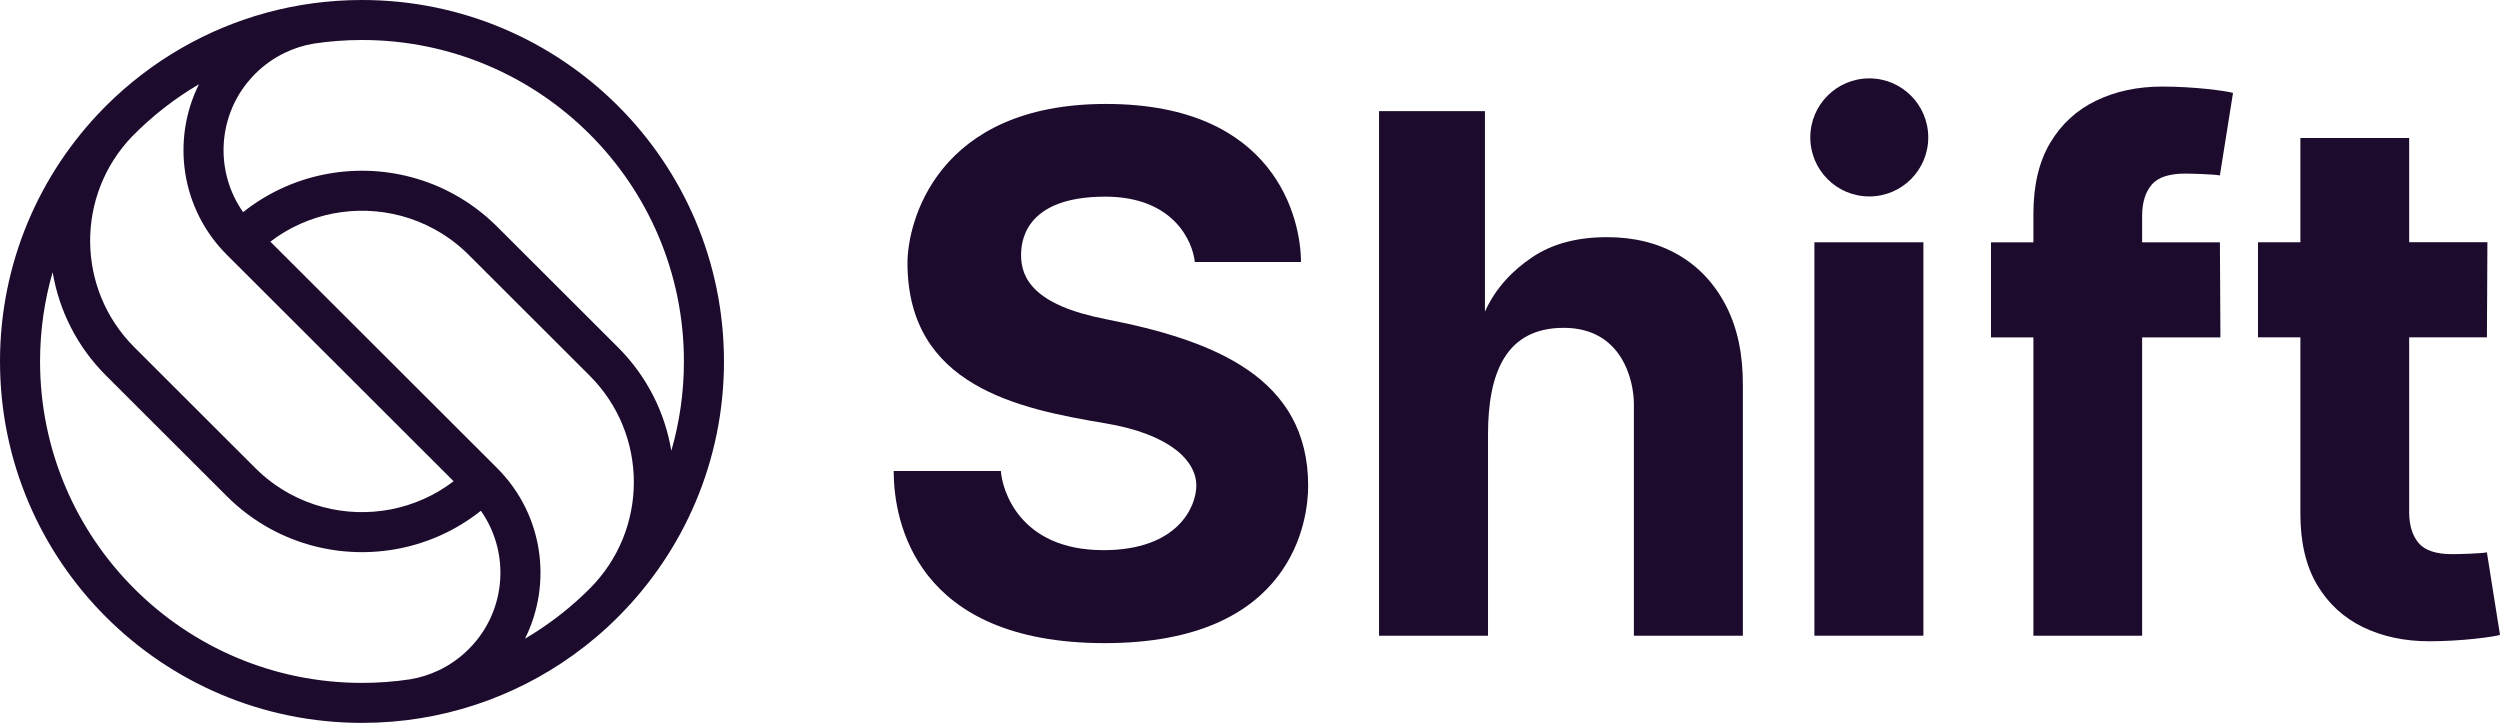
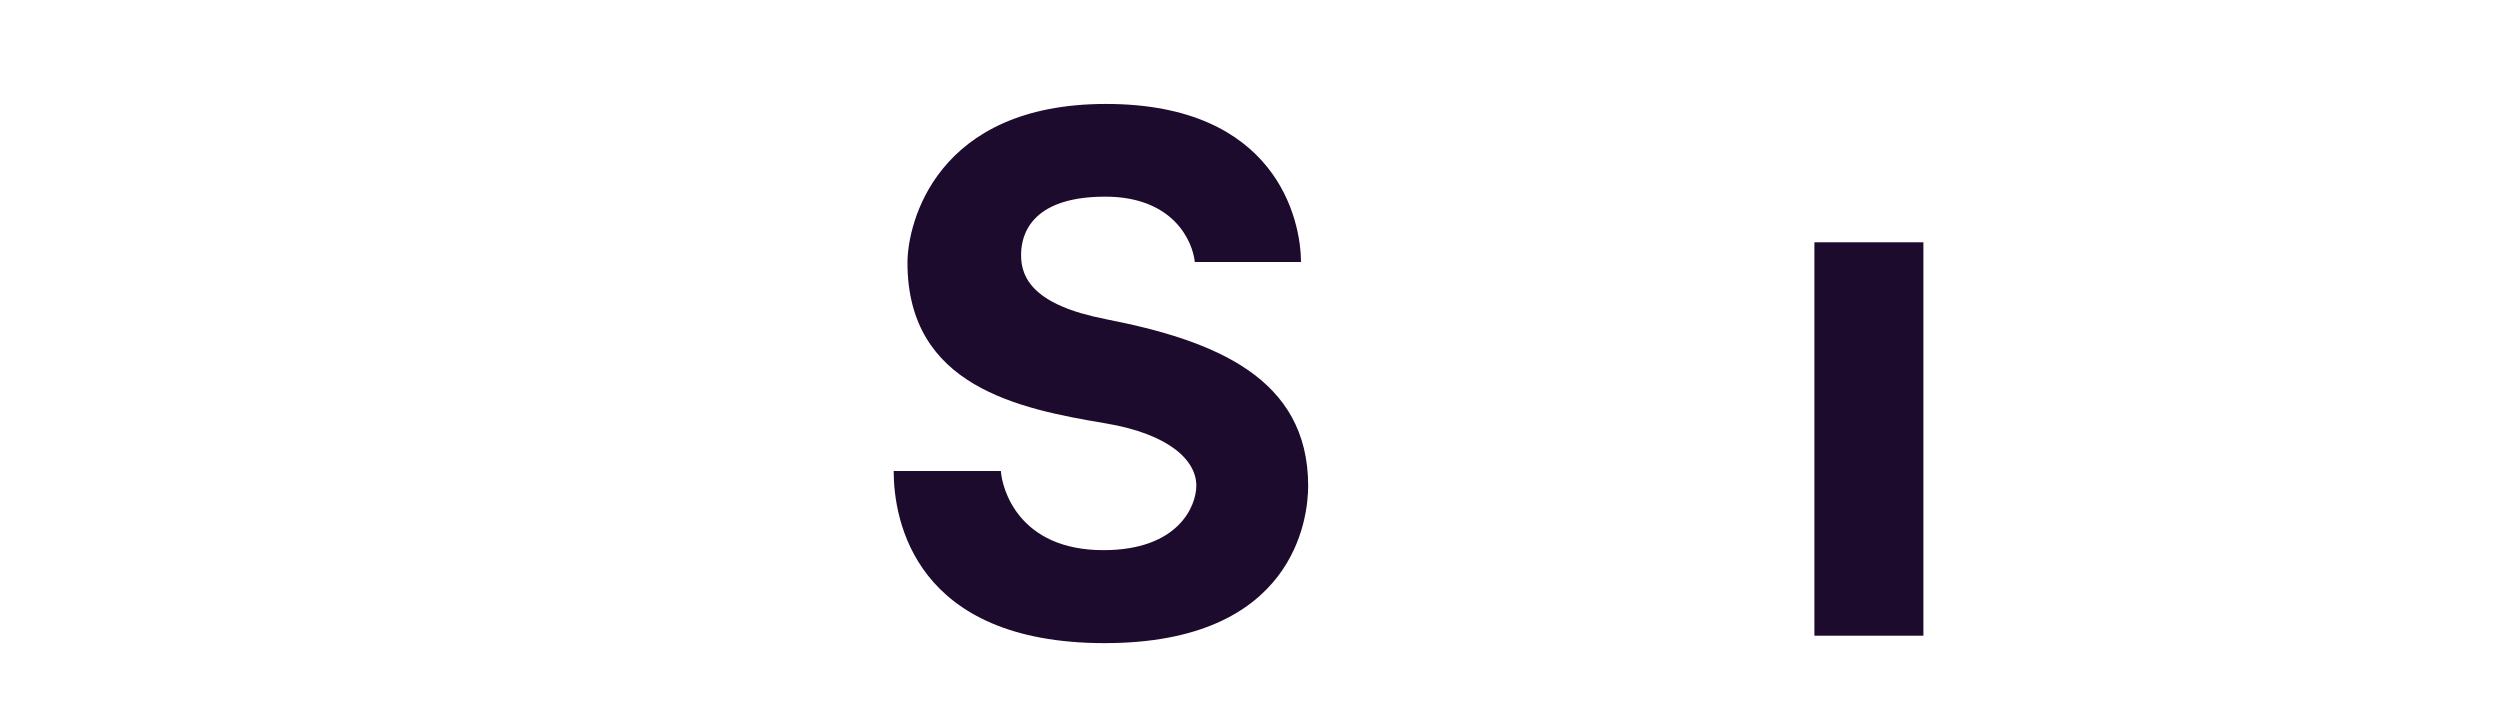
<svg xmlns="http://www.w3.org/2000/svg" fill="none" viewBox="0 0 83 24" height="24" width="83">
  <g id="shift-logo-horizontal">
    <g id="shift">
-       <path fill="#1C0B2D" d="M64.018 4.562C64.018 5.645 63.142 6.522 62.06 6.522C60.979 6.522 60.102 5.645 60.102 4.562C60.102 3.479 60.979 2.602 62.06 2.602C63.142 2.602 64.018 3.479 64.018 4.562Z" />
-       <path fill="#1C0B2D" d="M72.545 5.764C72.013 5.764 71.642 5.887 71.433 6.134L71.434 6.135C71.224 6.382 71.119 6.727 71.119 7.169V8.045H73.701L73.718 11.201H71.119V21.106H67.509V11.201H66.101V8.045H67.509V7.101C67.509 6.154 67.694 5.369 68.065 4.745C68.436 4.121 68.944 3.654 69.59 3.342C70.236 3.03 70.969 2.874 71.79 2.874C72.856 2.874 73.91 3.018 74.136 3.085L73.7 5.824C73.494 5.784 72.761 5.764 72.545 5.764Z" />
      <path fill="#1C0B2D" d="M33.9 8.477C33.9 9.231 34.32 10.129 36.694 10.592V10.593C40.333 11.301 43.431 12.542 43.431 16.131C43.431 17.197 42.985 21.352 36.678 21.352C30.371 21.352 29.67 17.275 29.67 15.638H33.229C33.268 16.222 33.812 18.265 36.635 18.265C39.11 18.265 39.718 16.814 39.718 16.122C39.718 15.308 38.864 14.417 36.694 14.053C33.822 13.571 30.128 12.828 30.128 8.724C30.128 7.409 31.076 3.451 36.719 3.451C42.363 3.451 43.192 7.285 43.192 8.698H39.667C39.599 8.012 38.957 6.529 36.694 6.529C33.952 6.529 33.9 8.103 33.9 8.477Z" />
-       <path fill="#1C0B2D" d="M53.352 7.874C54.257 7.874 55.049 8.071 55.726 8.465H55.727C56.404 8.859 56.93 9.423 57.307 10.157C57.684 10.891 57.869 11.768 57.863 12.789V21.106H54.245V13.435C54.25 12.63 53.849 10.884 51.917 10.884C49.984 10.884 49.402 12.398 49.402 14.425V21.106H45.784V3.69H49.3V10.348C49.646 9.568 50.223 8.972 50.88 8.533C51.538 8.094 52.361 7.874 53.352 7.874Z" />
      <path fill="#1C0B2D" d="M63.857 8.044H60.238V21.105H63.857V8.044Z" />
-       <path fill="#1C0B2D" d="M82.566 18.338C82.358 18.378 81.626 18.398 81.41 18.398C80.878 18.398 80.507 18.275 80.298 18.028C80.089 17.78 79.984 17.436 79.984 16.994V11.199H82.566L82.582 8.042H79.984V4.582H76.373V8.044H74.965V11.2H76.373V17.063C76.373 18.01 76.559 18.795 76.929 19.419C77.3 20.042 77.808 20.51 78.454 20.822C79.1 21.134 79.834 21.29 80.654 21.29C81.721 21.29 82.774 21.146 83 21.079L82.565 18.34L82.566 18.338Z" />
    </g>
-     <path fill="#1C0B2D" d="M1.748 9.035C1.476 9.976 1.33 10.971 1.33 12C1.33 17.894 6.115 22.672 12.018 22.672C12.559 22.672 13.09 22.632 13.609 22.554C13.61 22.554 13.611 22.554 13.611 22.554C13.941 22.5 14.264 22.399 14.571 22.252C14.929 22.081 15.264 21.849 15.561 21.552C15.658 21.455 15.747 21.355 15.829 21.252L15.83 21.252C16.828 20.006 16.873 18.249 15.965 16.957C14.357 18.236 12.271 18.622 10.377 18.117L10.377 18.117C9.89 17.987 9.417 17.798 8.966 17.552L8.966 17.551C8.452 17.269 7.969 16.912 7.534 16.477L3.52 12.469C2.548 11.499 1.958 10.292 1.748 9.035ZM3.436 3.599C1.311 5.764 0 8.729 0 12C0 18.628 5.381 24 12.018 24C14.637 24 17.06 23.164 19.035 21.744C19.562 21.365 20.058 20.944 20.516 20.486C20.52 20.482 20.524 20.478 20.528 20.474C22.696 18.303 24.036 15.308 24.036 12C24.036 5.373 18.656 0 12.018 0C9.831 0 7.781 0.583 6.015 1.602C5.1 2.13 4.262 2.774 3.52 3.514C3.492 3.542 3.464 3.571 3.436 3.599ZM4.391 4.525C2.504 6.484 2.527 9.599 4.461 11.53L8.475 15.538C8.819 15.882 9.201 16.164 9.606 16.387C9.962 16.582 10.336 16.731 10.72 16.833C12.19 17.225 13.801 16.939 15.06 15.977L7.534 8.462C5.998 6.928 5.689 4.636 6.606 2.796C5.792 3.274 5.048 3.856 4.391 4.525ZM8.475 2.448C8.378 2.545 8.289 2.645 8.207 2.748L8.206 2.748C7.208 3.994 7.163 5.751 8.071 7.043C9.679 5.764 11.765 5.378 13.659 5.883L13.659 5.883C14.146 6.013 14.62 6.201 15.07 6.448L15.07 6.448C15.584 6.73 16.067 7.088 16.502 7.522L20.516 11.53C21.488 12.501 22.079 13.708 22.288 14.966C22.56 14.024 22.706 13.029 22.706 12C22.706 6.106 17.921 1.328 12.018 1.328C11.473 1.328 10.937 1.369 10.413 1.448C10.088 1.503 9.769 1.603 9.465 1.748C9.107 1.919 8.772 2.152 8.475 2.448ZM19.567 19.554C19.57 19.551 19.573 19.549 19.575 19.546C21.533 17.592 21.533 14.424 19.575 12.47L15.562 8.462C15.217 8.118 14.835 7.835 14.43 7.613C14.43 7.613 14.43 7.612 14.429 7.612C14.074 7.418 13.7 7.269 13.316 7.166C11.846 6.775 10.235 7.061 8.976 8.023L16.502 15.538C16.507 15.543 16.512 15.548 16.517 15.553C18.04 17.087 18.344 19.371 17.43 21.204C17.511 21.157 17.591 21.109 17.67 21.059C17.697 21.043 17.724 21.026 17.751 21.008C18.409 20.59 19.018 20.102 19.567 19.554Z" clip-rule="evenodd" fill-rule="evenodd" id="shift-icon-outlined" />
  </g>
</svg>